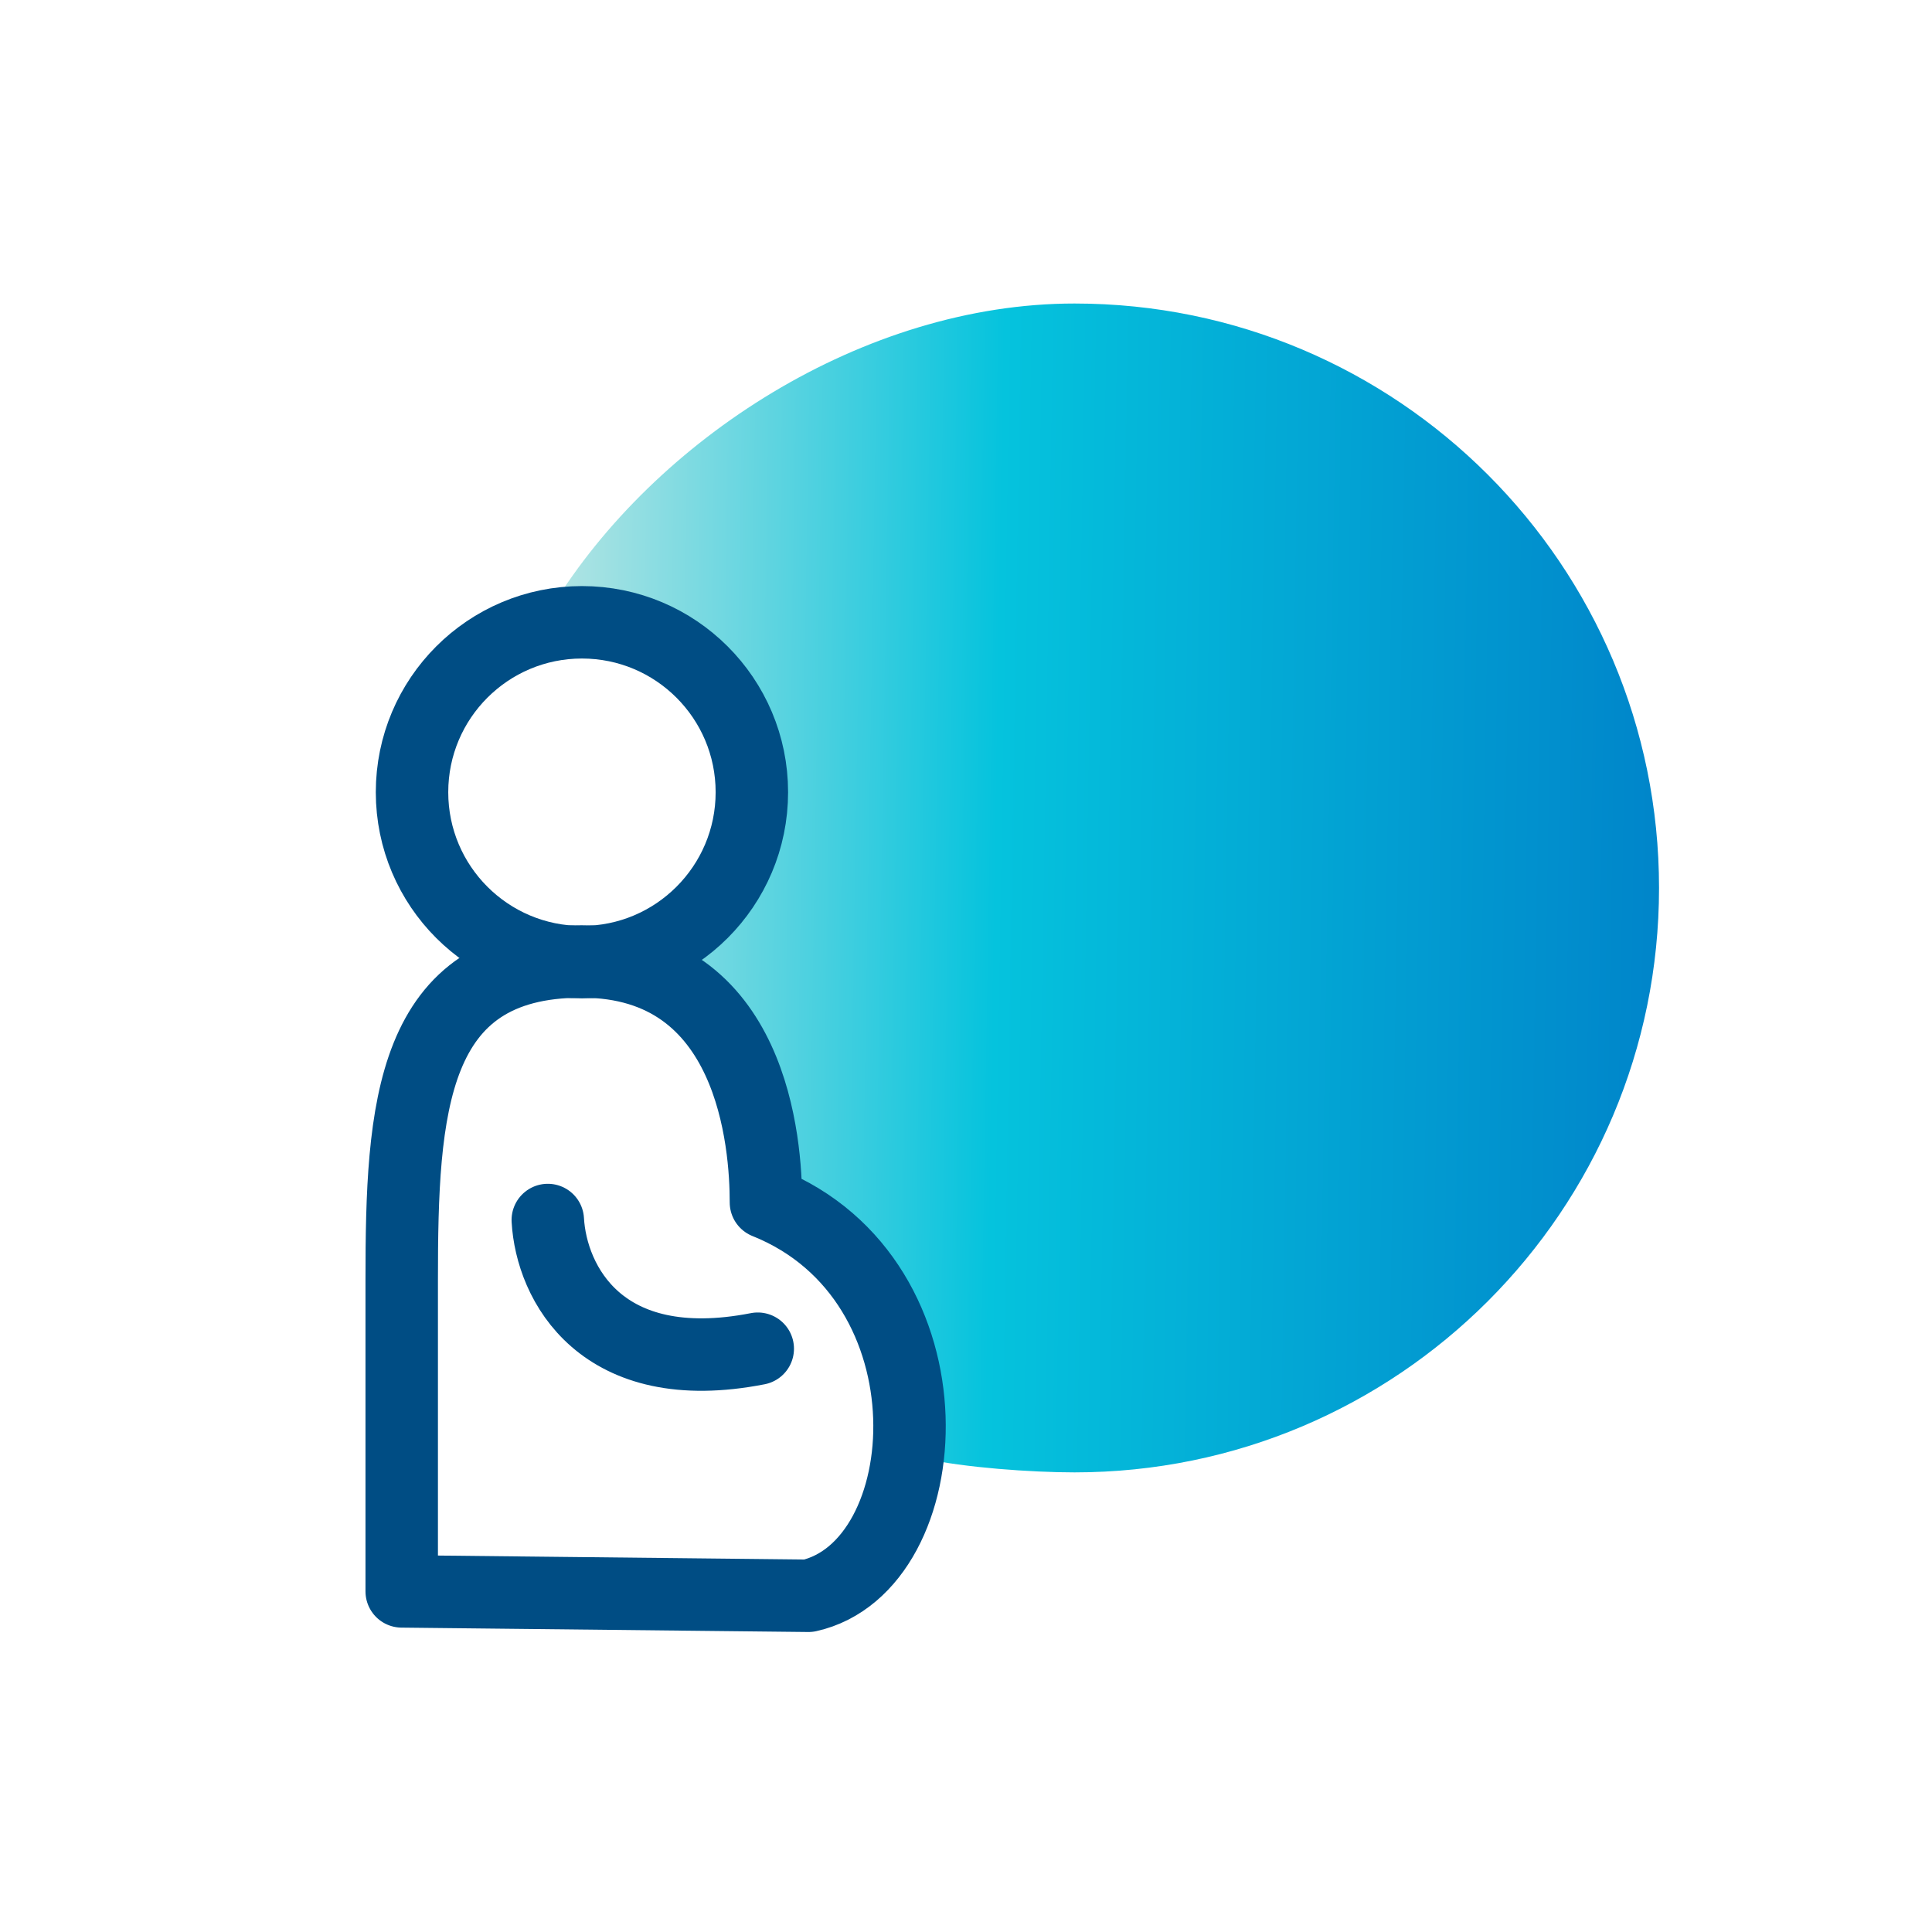
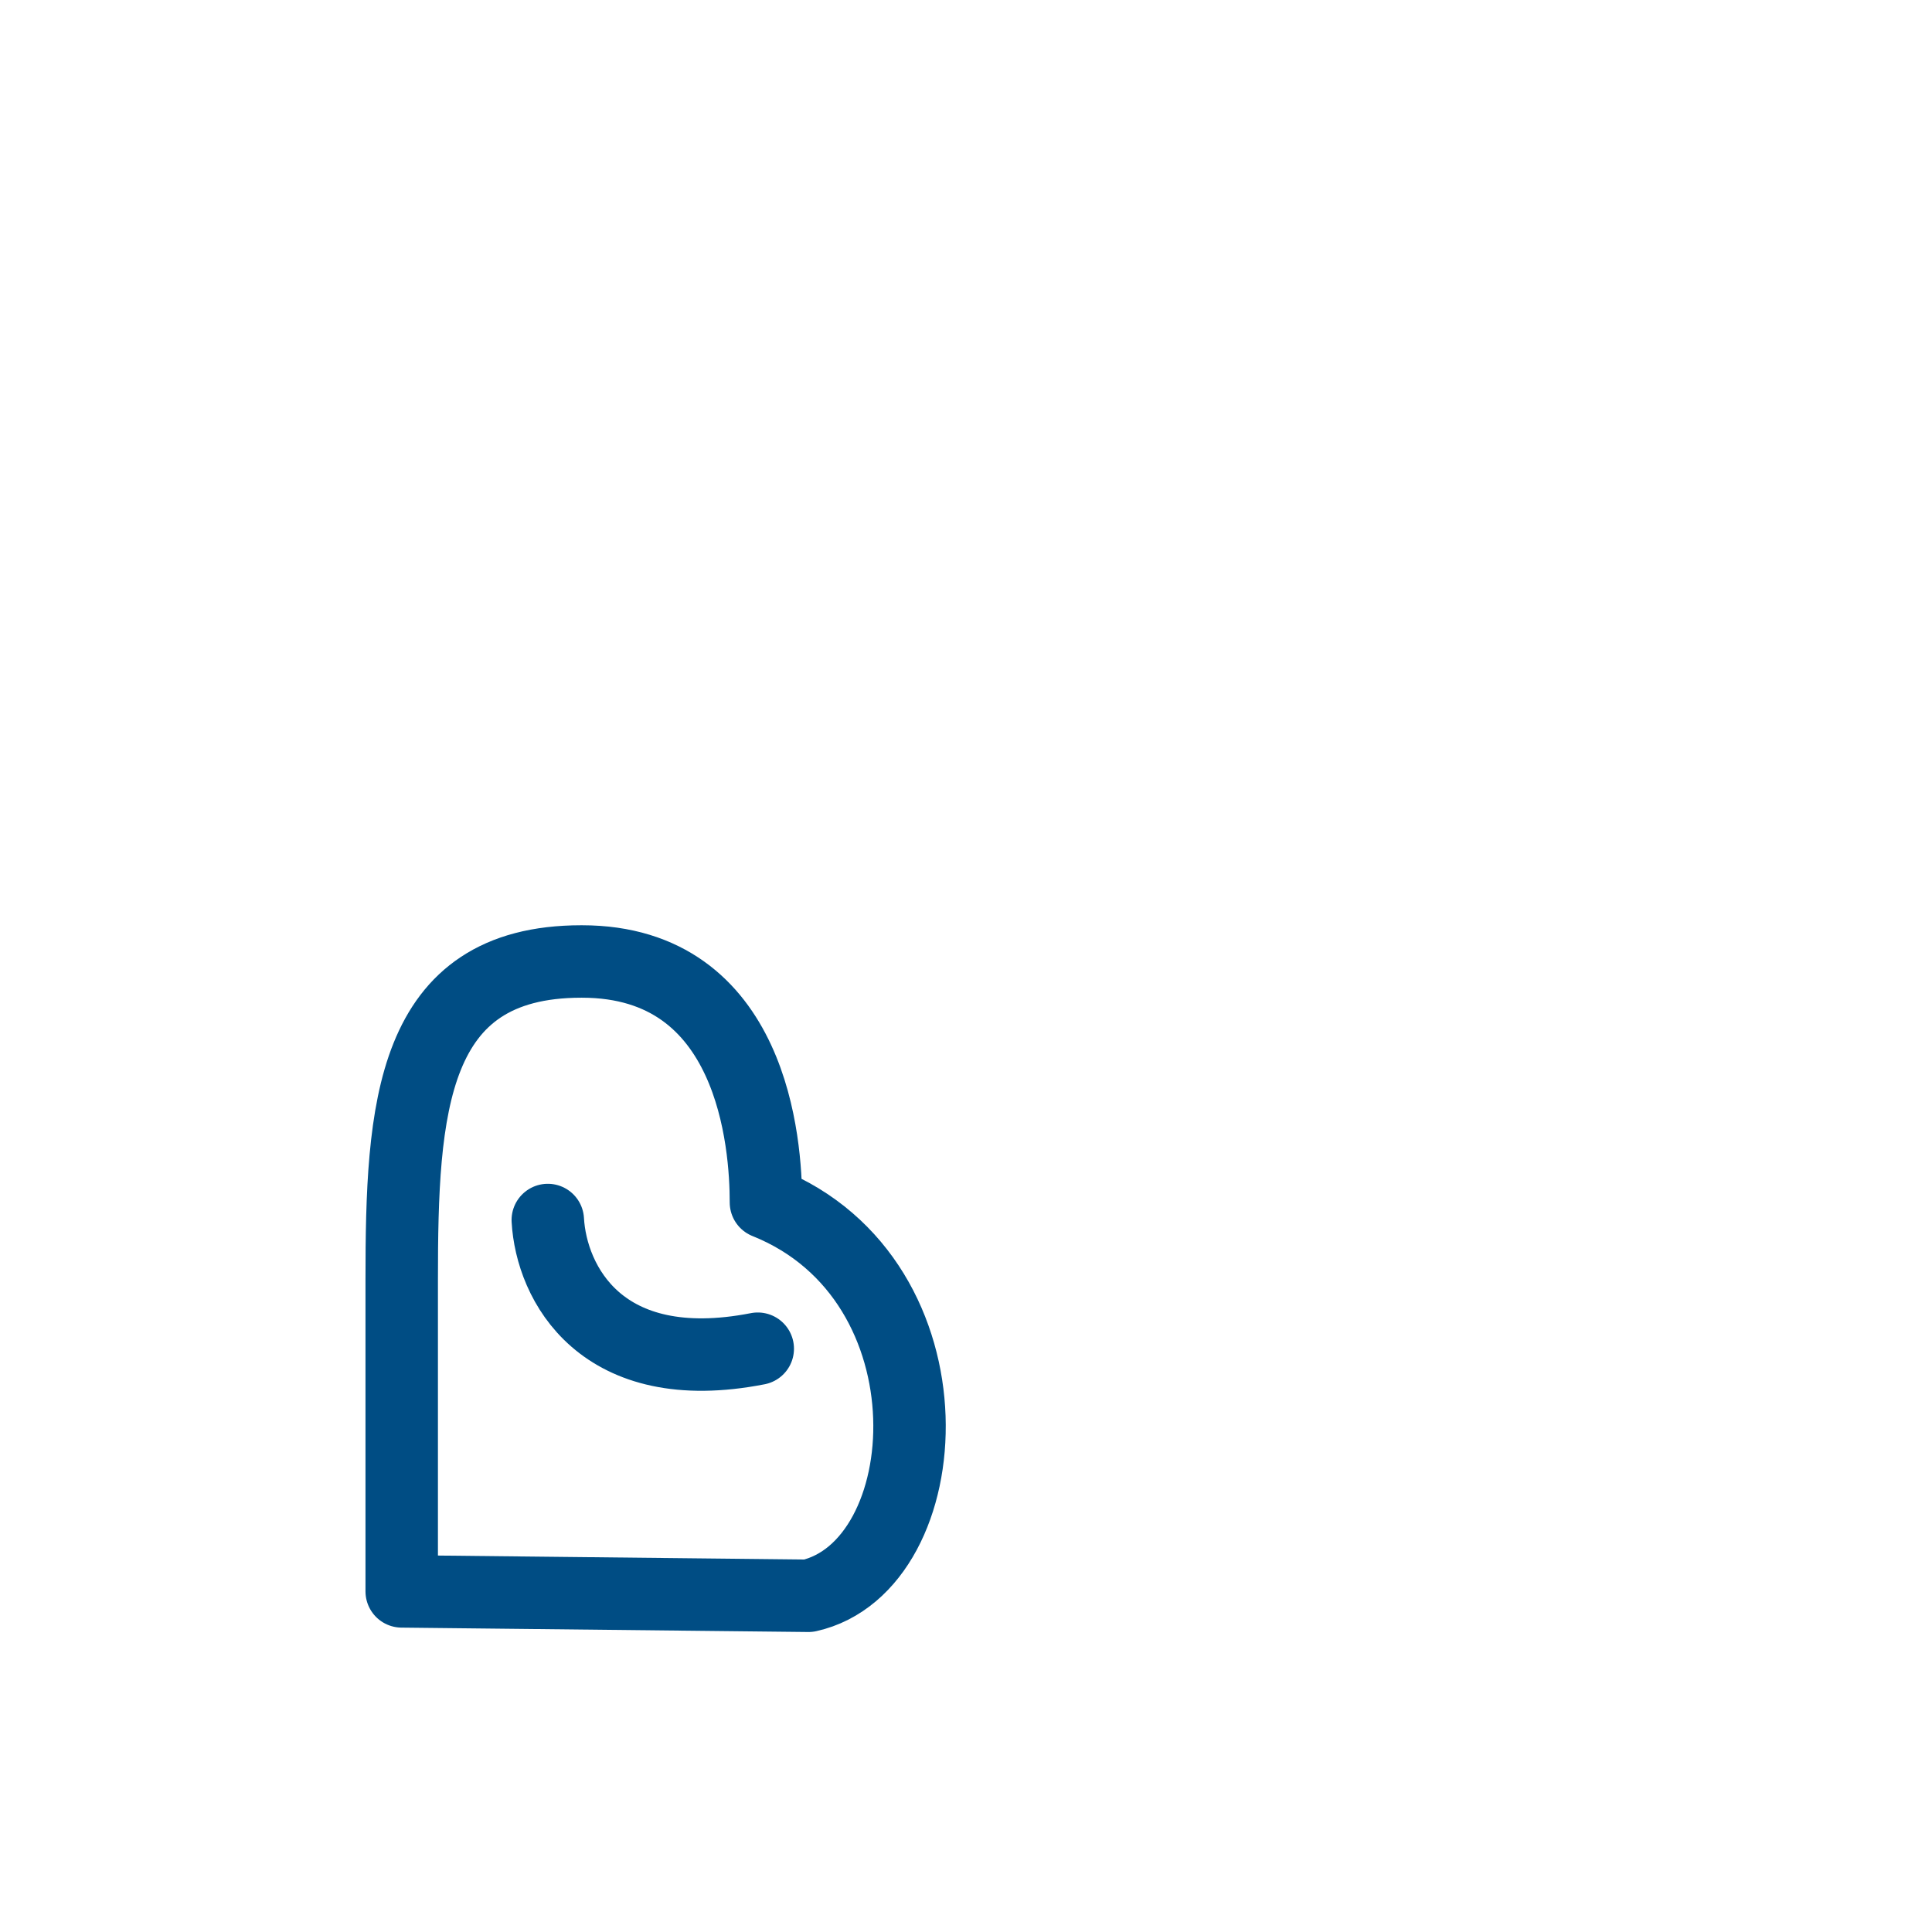
<svg xmlns="http://www.w3.org/2000/svg" width="80" height="80" viewBox="0 0 80 80" fill="none">
-   <path d="M44.496 12.568C57.862 12.568 68.697 23.403 68.697 36.768C68.697 50.133 57.862 60.968 44.496 60.968C42.691 60.968 39.931 60.768 38.239 60.393C38.301 59.81 38.325 59.217 38.304 58.623C38.175 54.919 36.383 50.819 32.332 48.719C32.252 47.273 31.972 45.159 31.065 43.203C30.48 41.943 29.61 40.692 28.316 39.745C30.421 38.16 31.782 35.642 31.782 32.804C31.782 28.007 28.894 25.118 24.097 25.118C24.017 26.118 22.938 25.121 22.859 25.123C27.115 18.191 35.766 12.568 44.496 12.568Z" fill="url(#paint0_linear_695_3600)" />
  <path d="M24.098 39.813H24.069C16.971 39.813 16.634 45.904 16.634 53.002V65.896L33.478 66.078C38.95 64.856 39.732 53.002 31.716 49.789C31.716 47.376 31.196 39.813 24.098 39.813Z" stroke="#004D84" stroke-width="3" stroke-linecap="round" stroke-linejoin="round" />
-   <path d="M24.097 39.84C27.983 39.84 31.133 36.689 31.133 32.804C31.133 28.918 27.983 25.768 24.097 25.768C20.211 25.768 17.061 28.918 17.061 32.804C17.061 36.689 20.211 39.84 24.097 39.84Z" stroke="#004D84" stroke-width="3" stroke-linecap="round" stroke-linejoin="round" />
  <path d="M22.683 50.518C22.829 53.12 24.884 57.118 31.377 55.847" stroke="#004D84" stroke-width="3" stroke-linecap="round" />
  <defs>
    <linearGradient id="paint0_linear_695_3600" x1="22.859" y1="38.415" x2="68.684" y2="39.171" gradientUnits="userSpaceOnUse">
      <stop stop-color="#B1E4E3" />
      <stop offset="0.4" stop-color="#05C3DD" />
      <stop offset="1" stop-color="#0085CA" />
    </linearGradient>
  </defs>
</svg>